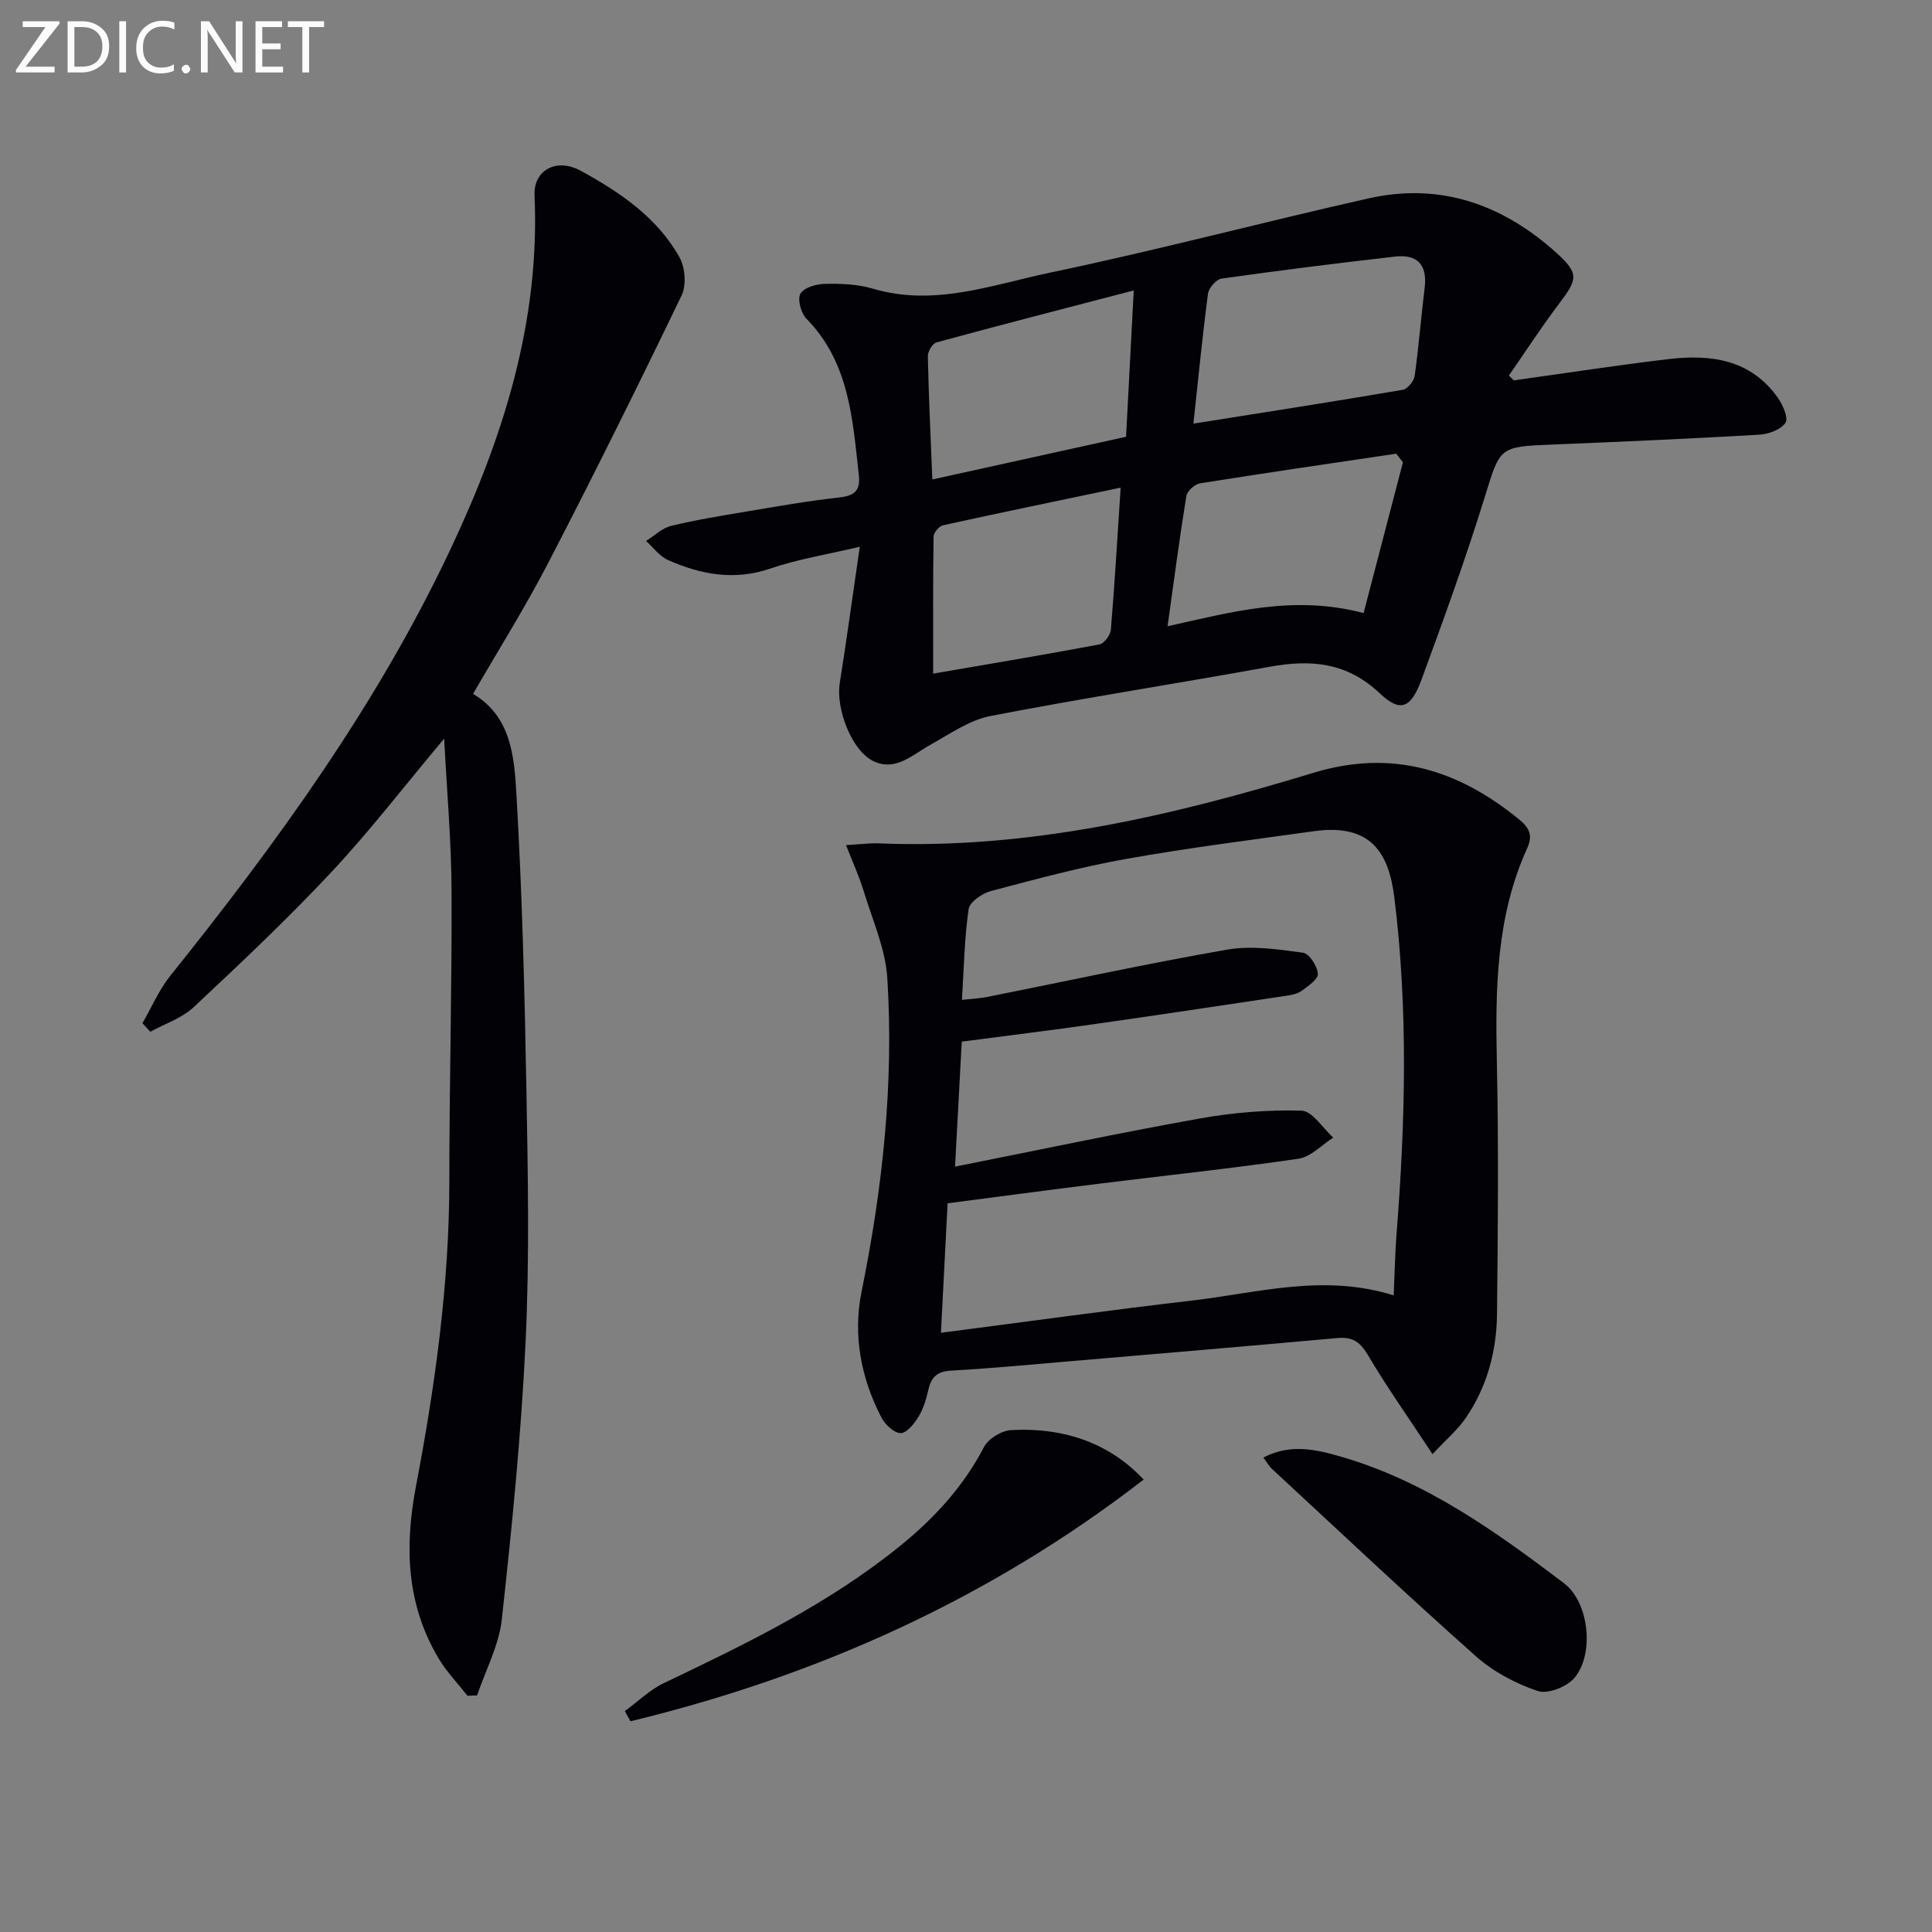
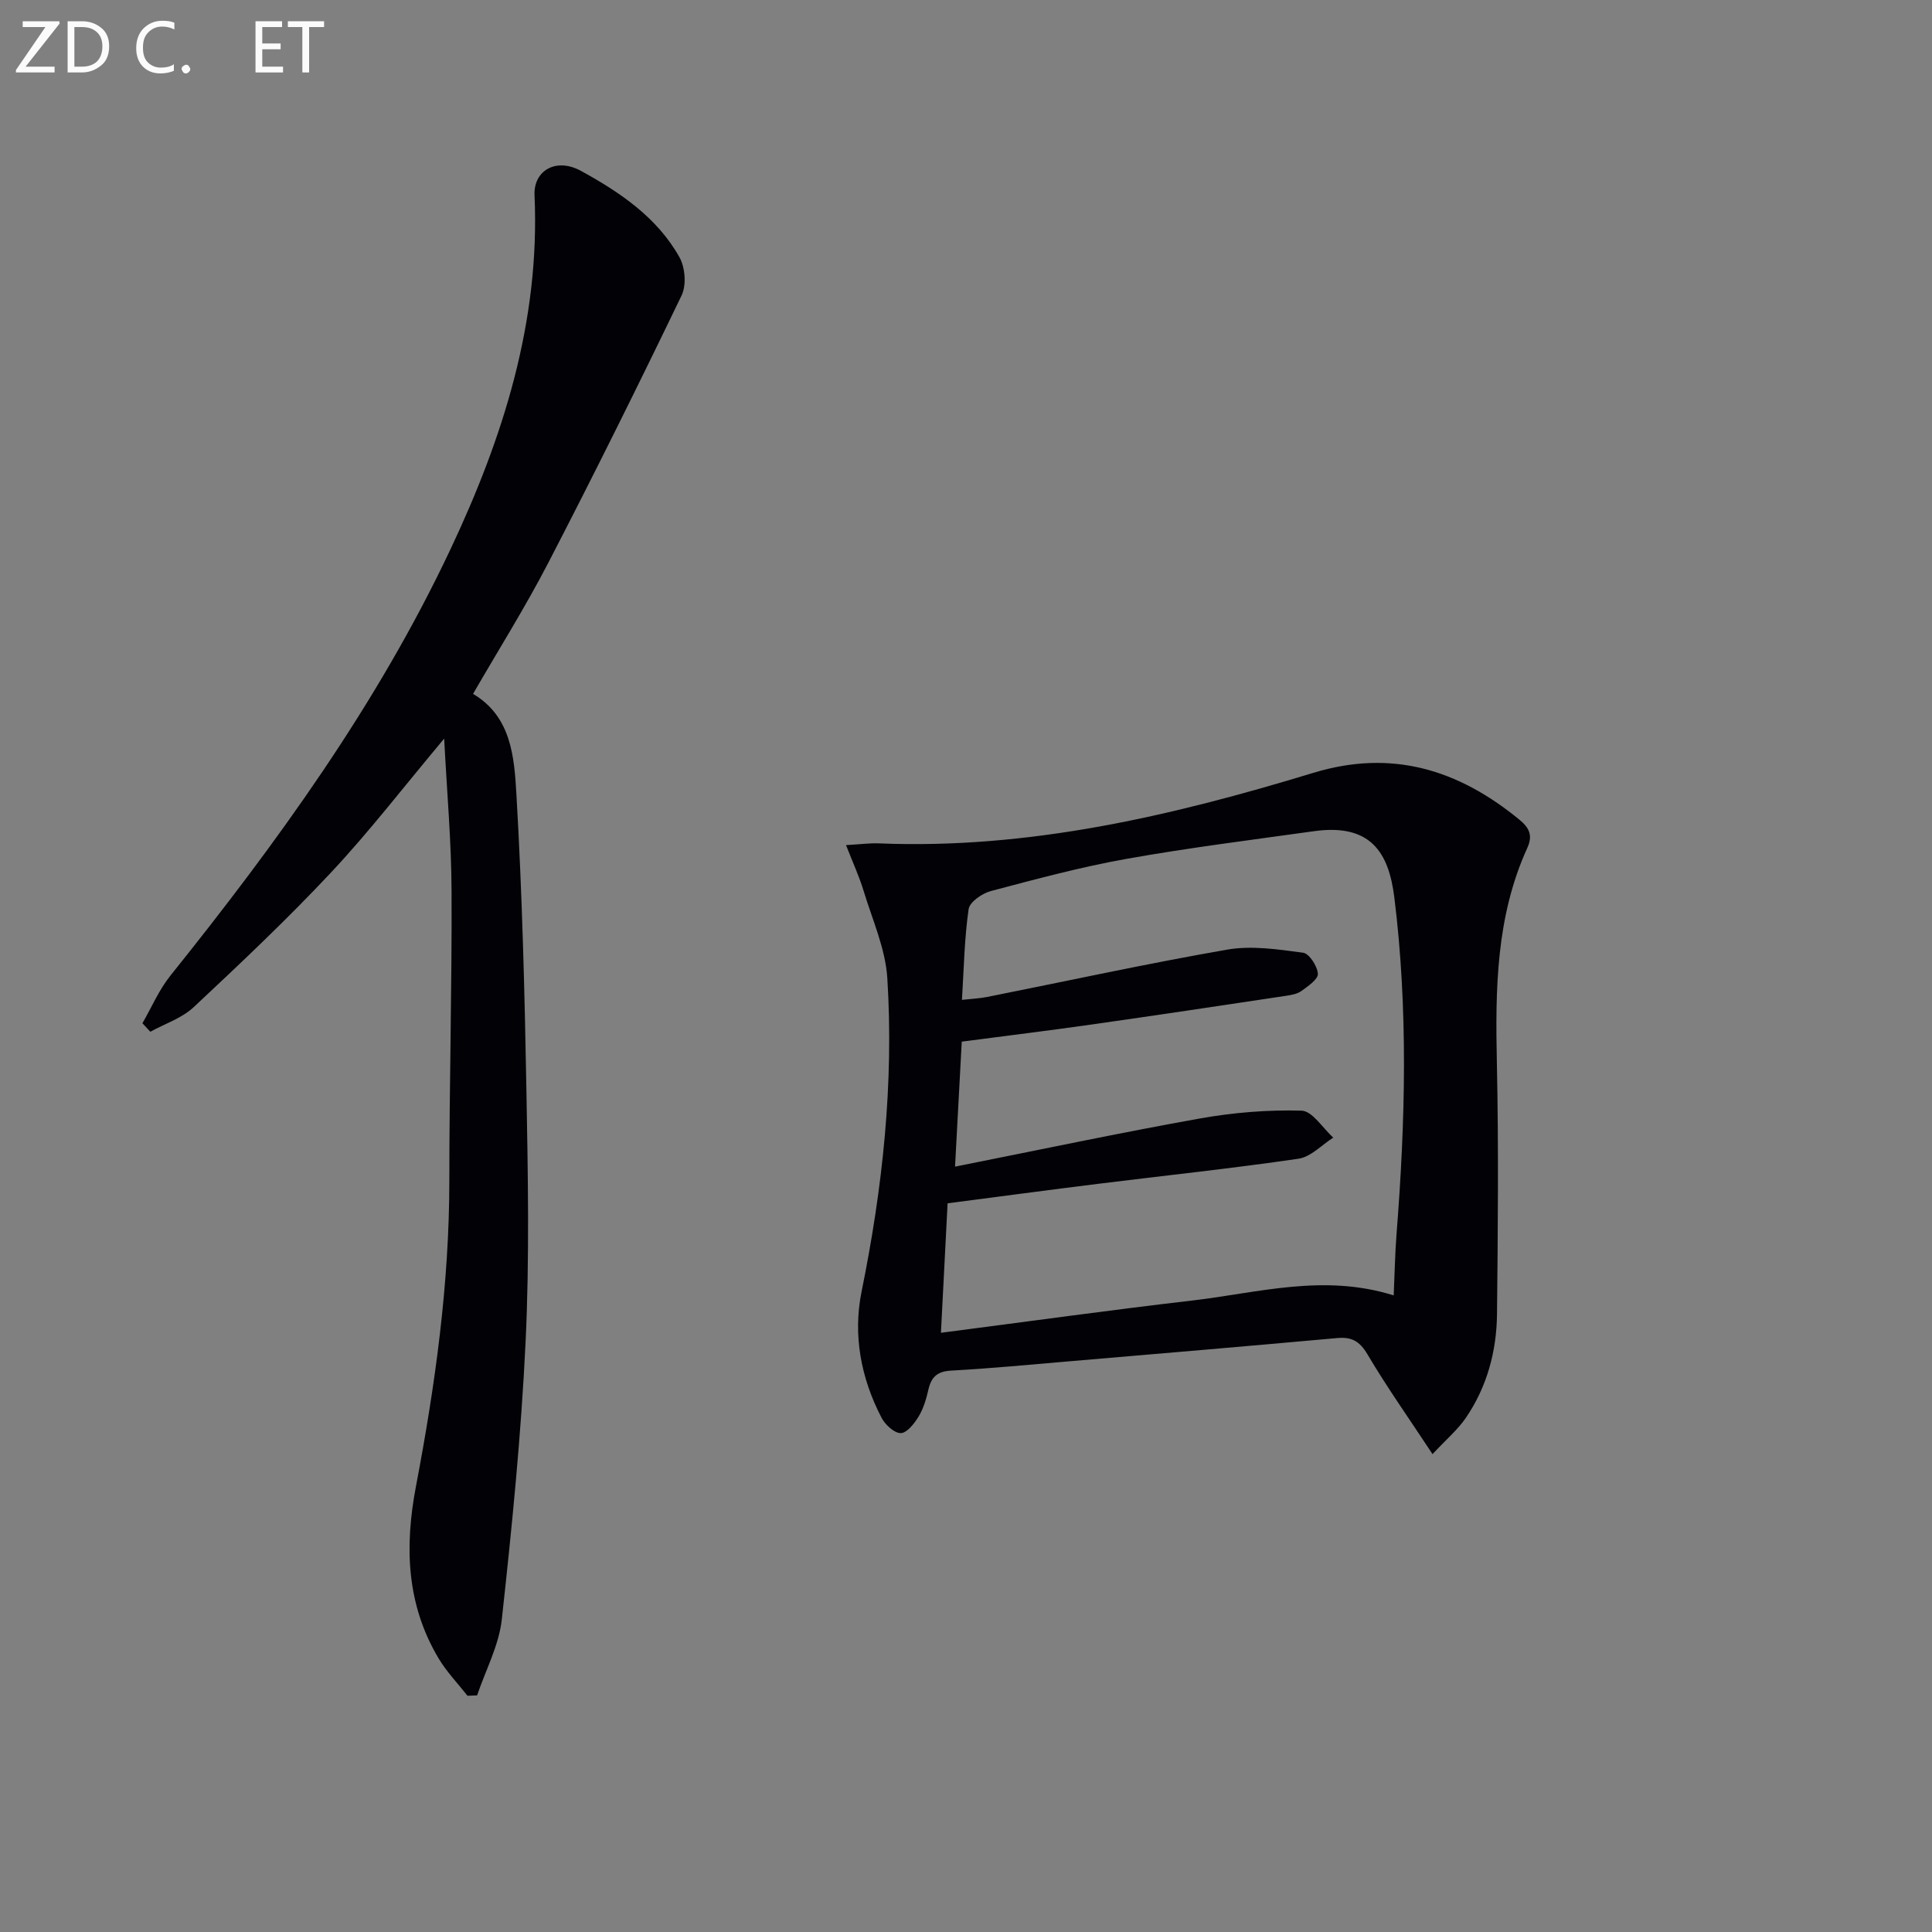
<svg xmlns="http://www.w3.org/2000/svg" enable-background="new 0 0 400 400" viewBox="0 0 400 400">
  <rect x="0" y="0" width="400" height="400" fill="#808080" stroke="none" />
-   <path d="m178.01 113.2c-6.93 1.64-12.86 2.57-18.45 4.49-7.49 2.58-14.43 1.28-21.25-1.74-1.76-.78-3.05-2.6-4.55-3.95 1.71-1.07 3.3-2.65 5.16-3.11 5.14-1.25 10.38-2.11 15.61-2.98 6.38-1.07 12.76-2.2 19.19-2.91 3.16-.35 4.46-1.37 4.09-4.63-1.29-11.57-1.94-23.29-10.84-32.38-1.13-1.15-1.91-4.03-1.25-5.18.74-1.28 3.31-2.01 5.1-2.04 3.29-.06 6.75.06 9.87.99 12.73 3.79 24.74-.8 36.75-3.32 22.08-4.62 43.91-10.42 65.92-15.37 14.93-3.36 27.91 1.33 38.99 11.38 4.64 4.21 4.23 5.41.45 10.41-3.65 4.83-6.95 9.92-10.41 14.9.34.33.68.66 1.03.99 10.63-1.48 21.25-3.11 31.91-4.39 8.78-1.05 17.07 0 22.72 7.95 1.06 1.48 2.27 4.28 1.61 5.23-.98 1.43-3.52 2.35-5.46 2.46-14.28.83-28.57 1.46-42.86 2.04-11.11.45-10.72.5-14.02 11.13-3.92 12.65-8.45 25.12-13.02 37.56-2.16 5.87-4.35 6.87-8.59 2.85-6.84-6.48-14.3-7.09-22.87-5.53-19.24 3.5-38.58 6.47-57.77 10.19-4.38.85-8.43 3.73-12.46 5.97-3.72 2.07-7.21 5.57-11.77 3.38-4.57-2.19-7.81-10.95-6.98-16.12 1.42-8.96 2.64-17.96 4.15-28.27zm69.07-25.49c15-2.38 29.19-4.59 43.34-7 .99-.17 2.31-1.78 2.47-2.86.85-6.06 1.32-12.18 2.07-18.26.59-4.75-1.49-7-6.12-6.47-11.99 1.37-23.97 2.87-35.93 4.56-1.1.15-2.65 1.94-2.81 3.12-1.14 8.67-1.99 17.38-3.02 26.91zm43.38 8.01c-.46-.6-.92-1.19-1.38-1.79-13.55 2.01-27.1 3.98-40.62 6.14-1.09.17-2.67 1.59-2.84 2.62-1.45 8.93-2.62 17.91-3.89 26.97 13.3-2.95 26.08-6.55 40.59-2.73 2.74-10.55 5.44-20.88 8.14-31.21zm-97.43 3.55c13.94-3.07 26.84-5.91 40.11-8.84.51-9.82 1.01-19.35 1.59-30.3-14.35 3.74-27.62 7.16-40.83 10.76-.83.22-1.82 1.88-1.8 2.85.17 8.27.57 16.55.93 25.53zm38.99 1.69c-13.2 2.77-25 5.2-36.76 7.79-.82.18-1.95 1.5-1.97 2.31-.14 9.11-.09 18.22-.09 28.41 12-2.07 23.23-3.94 34.42-6.05.98-.18 2.28-1.93 2.37-3.03.78-9.23 1.31-18.48 2.03-29.43z" fill="#010106" />
  <path d="m175.16 174.97c3.12-.18 4.93-.43 6.73-.36 30.99 1.28 60.68-5.66 89.98-14.59 16.28-4.96 30.02-.7 42.65 9.64 2.06 1.68 2.9 3.26 1.68 5.92-6.46 14.19-6.62 29.24-6.29 44.46.37 17.32.21 34.65.03 51.97-.08 7.75-2.06 15.14-6.5 21.61-1.64 2.38-3.93 4.32-6.85 7.44-4.88-7.41-9.45-13.86-13.46-20.64-1.62-2.73-3.26-3.67-6.28-3.39-18.36 1.66-36.72 3.22-55.09 4.78-8.28.71-16.55 1.5-24.85 1.96-2.86.16-4.09 1.32-4.69 3.92-.44 1.92-1.02 3.91-2.02 5.57-.88 1.45-2.43 3.43-3.7 3.45-1.34.02-3.24-1.74-3.99-3.19-4.27-8.2-5.95-17.13-4.13-26.1 4.36-21.46 6.7-43.07 5.33-64.91-.39-6.1-3.09-12.08-4.91-18.07-.89-2.94-2.19-5.76-3.64-9.47zm113.39 93.23c.21-4.77.28-8.76.59-12.72 1.83-23.25 2.42-46.51-.46-69.69-1.16-9.31-4.91-15.34-16.64-13.7-12.97 1.81-25.99 3.44-38.88 5.74-9.45 1.69-18.75 4.2-28.04 6.66-1.8.48-4.37 2.27-4.58 3.75-.87 6.02-.97 12.16-1.38 18.77 2.05-.23 3.66-.29 5.22-.6 16.58-3.3 33.11-6.92 49.76-9.81 5.05-.87 10.48-.04 15.65.65 1.27.17 2.96 2.78 3.06 4.36.08 1.13-2.05 2.58-3.42 3.57-.89.64-2.16.84-3.3 1.01-13.29 2-26.59 4-39.89 5.89-8.98 1.28-17.98 2.38-27.12 3.58-.46 8.56-.9 16.64-1.39 25.88 17.5-3.48 34.02-6.99 50.64-9.96 6.93-1.24 14.07-1.83 21.09-1.63 2.25.06 4.39 3.62 6.58 5.58-2.39 1.51-4.64 4-7.2 4.37-13.8 2.02-27.67 3.48-41.51 5.2-10.32 1.28-20.64 2.67-31.14 4.03-.47 9.11-.91 17.66-1.38 26.81 17.92-2.32 34.99-4.7 52.11-6.69 13.6-1.59 27.13-5.6 41.63-1.05z" fill="#010106" />
  <path d="m91.96 152.92c-8.36 9.97-15.45 19.2-23.36 27.65-9.09 9.71-18.79 18.86-28.5 27.95-2.44 2.29-5.96 3.43-8.98 5.09-.54-.59-1.09-1.18-1.63-1.76 1.9-3.29 3.42-6.89 5.77-9.83 22.11-27.58 42.8-56.08 57.96-88.2 10.96-23.22 18.62-47.25 17.45-73.4-.23-5.11 4.46-7.87 9.63-5.03 8.03 4.4 15.76 9.62 20.38 17.88 1.18 2.11 1.46 5.77.44 7.89-8.94 18.55-18.1 37.01-27.57 55.3-4.8 9.27-10.38 18.14-15.61 27.2 7.96 4.71 8.53 13.14 8.98 20.83 1.19 20.41 1.7 40.86 2.07 61.31.31 17.32.65 34.68-.17 51.97-.91 19.22-2.83 38.41-4.93 57.54-.59 5.35-3.35 10.47-5.11 15.7-.66.03-1.32.05-1.99.08-2-2.55-4.3-4.93-5.96-7.7-6.69-11.17-7.09-23.18-4.71-35.66 3.98-20.91 6.91-41.95 6.91-63.33 0-19.97.55-39.93.46-59.9-.03-10.11-.94-20.22-1.53-31.58z" fill="#010106" />
-   <path d="m129.37 354.26c2.69-1.96 5.16-4.4 8.11-5.81 17.1-8.16 34.13-16.4 48.97-28.46 7.05-5.73 13.02-12.24 17.27-20.39.9-1.73 3.64-3.41 5.62-3.51 11.49-.62 20.68 3.02 27.44 10.24-31.76 24.58-67.46 40.65-106.25 50.04-.39-.7-.78-1.4-1.16-2.11z" fill="#010106" />
-   <path d="m261.57 301.77c5.65-2.95 10.96-1.66 16.17-.15 17.41 5.05 31.88 15.43 46.05 26.16 5.23 3.95 6.35 14.66 2.18 19.61-1.56 1.85-5.54 3.42-7.6 2.72-4.57-1.55-9.19-3.99-12.79-7.19-14.28-12.68-28.18-25.79-42.2-38.77-.67-.61-1.13-1.46-1.81-2.38z" fill="#010106" />
  <g fill="#fafbfa">
    <path d="m12.4 4.8-7.1 9h6v1.2h-8v-.5l6.1-8.9h-4.7v-1.2h7.6v.4z" />
    <path d="m14 14v-9.6h3c1.6 0 2.9.5 4 1.4s1.6 2.2 1.6 3.8-.5 3-1.6 3.9-2.4 1.5-4 1.5h-3zm1.4-8.4v8.2h1.6c1.3 0 2.4-.4 3.1-1.1s1.1-1.8 1.1-3.1-.4-2.3-1.2-3-1.8-1-3.1-1z" />
-     <path d="m26.1 4.4v10.6h-1.4v-10.6z" />
    <path d="m36.1 14.6c-.8.4-1.8.6-2.9.6-1.5 0-2.7-.5-3.6-1.4s-1.4-2.2-1.4-3.8c0-1.7.5-3.1 1.5-4.1s2.3-1.6 3.9-1.6c1 0 1.8.1 2.5.4v1.4c-.8-.4-1.6-.6-2.5-.6-1.2 0-2.1.4-2.9 1.2s-1.1 1.8-1.1 3.2c0 1.3.3 2.3 1 3s1.6 1.1 2.7 1.1c1 0 2-.2 2.7-.7v1.3z" />
    <path d="m37.6 14.3c0-.2.1-.5.3-.6s.4-.3.6-.3c.3 0 .5.1.6.3s.3.4.3.6-.1.4-.3.6-.4.3-.6.3c-.3 0-.5-.1-.6-.3s-.3-.4-.3-.6z" />
-     <path d="m50.2 15h-1.6l-5.3-8.2c-.2-.2-.3-.5-.4-.7 0 .2.1.7.1 1.5v7.4h-1.4v-10.6h1.7l5.2 8.1c.2.4.4.6.4.7 0-.3-.1-.8-.1-1.5v-7.3h1.4z" />
    <path d="m58.6 15h-5.7v-10.6h5.5v1.2h-4.1v3.4h3.8v1.2h-3.8v3.6h4.3z" />
    <path d="m67.1 5.6h-3.1v9.4h-1.4v-9.4h-3v-1.2h7.5z" />
  </g>
</svg>